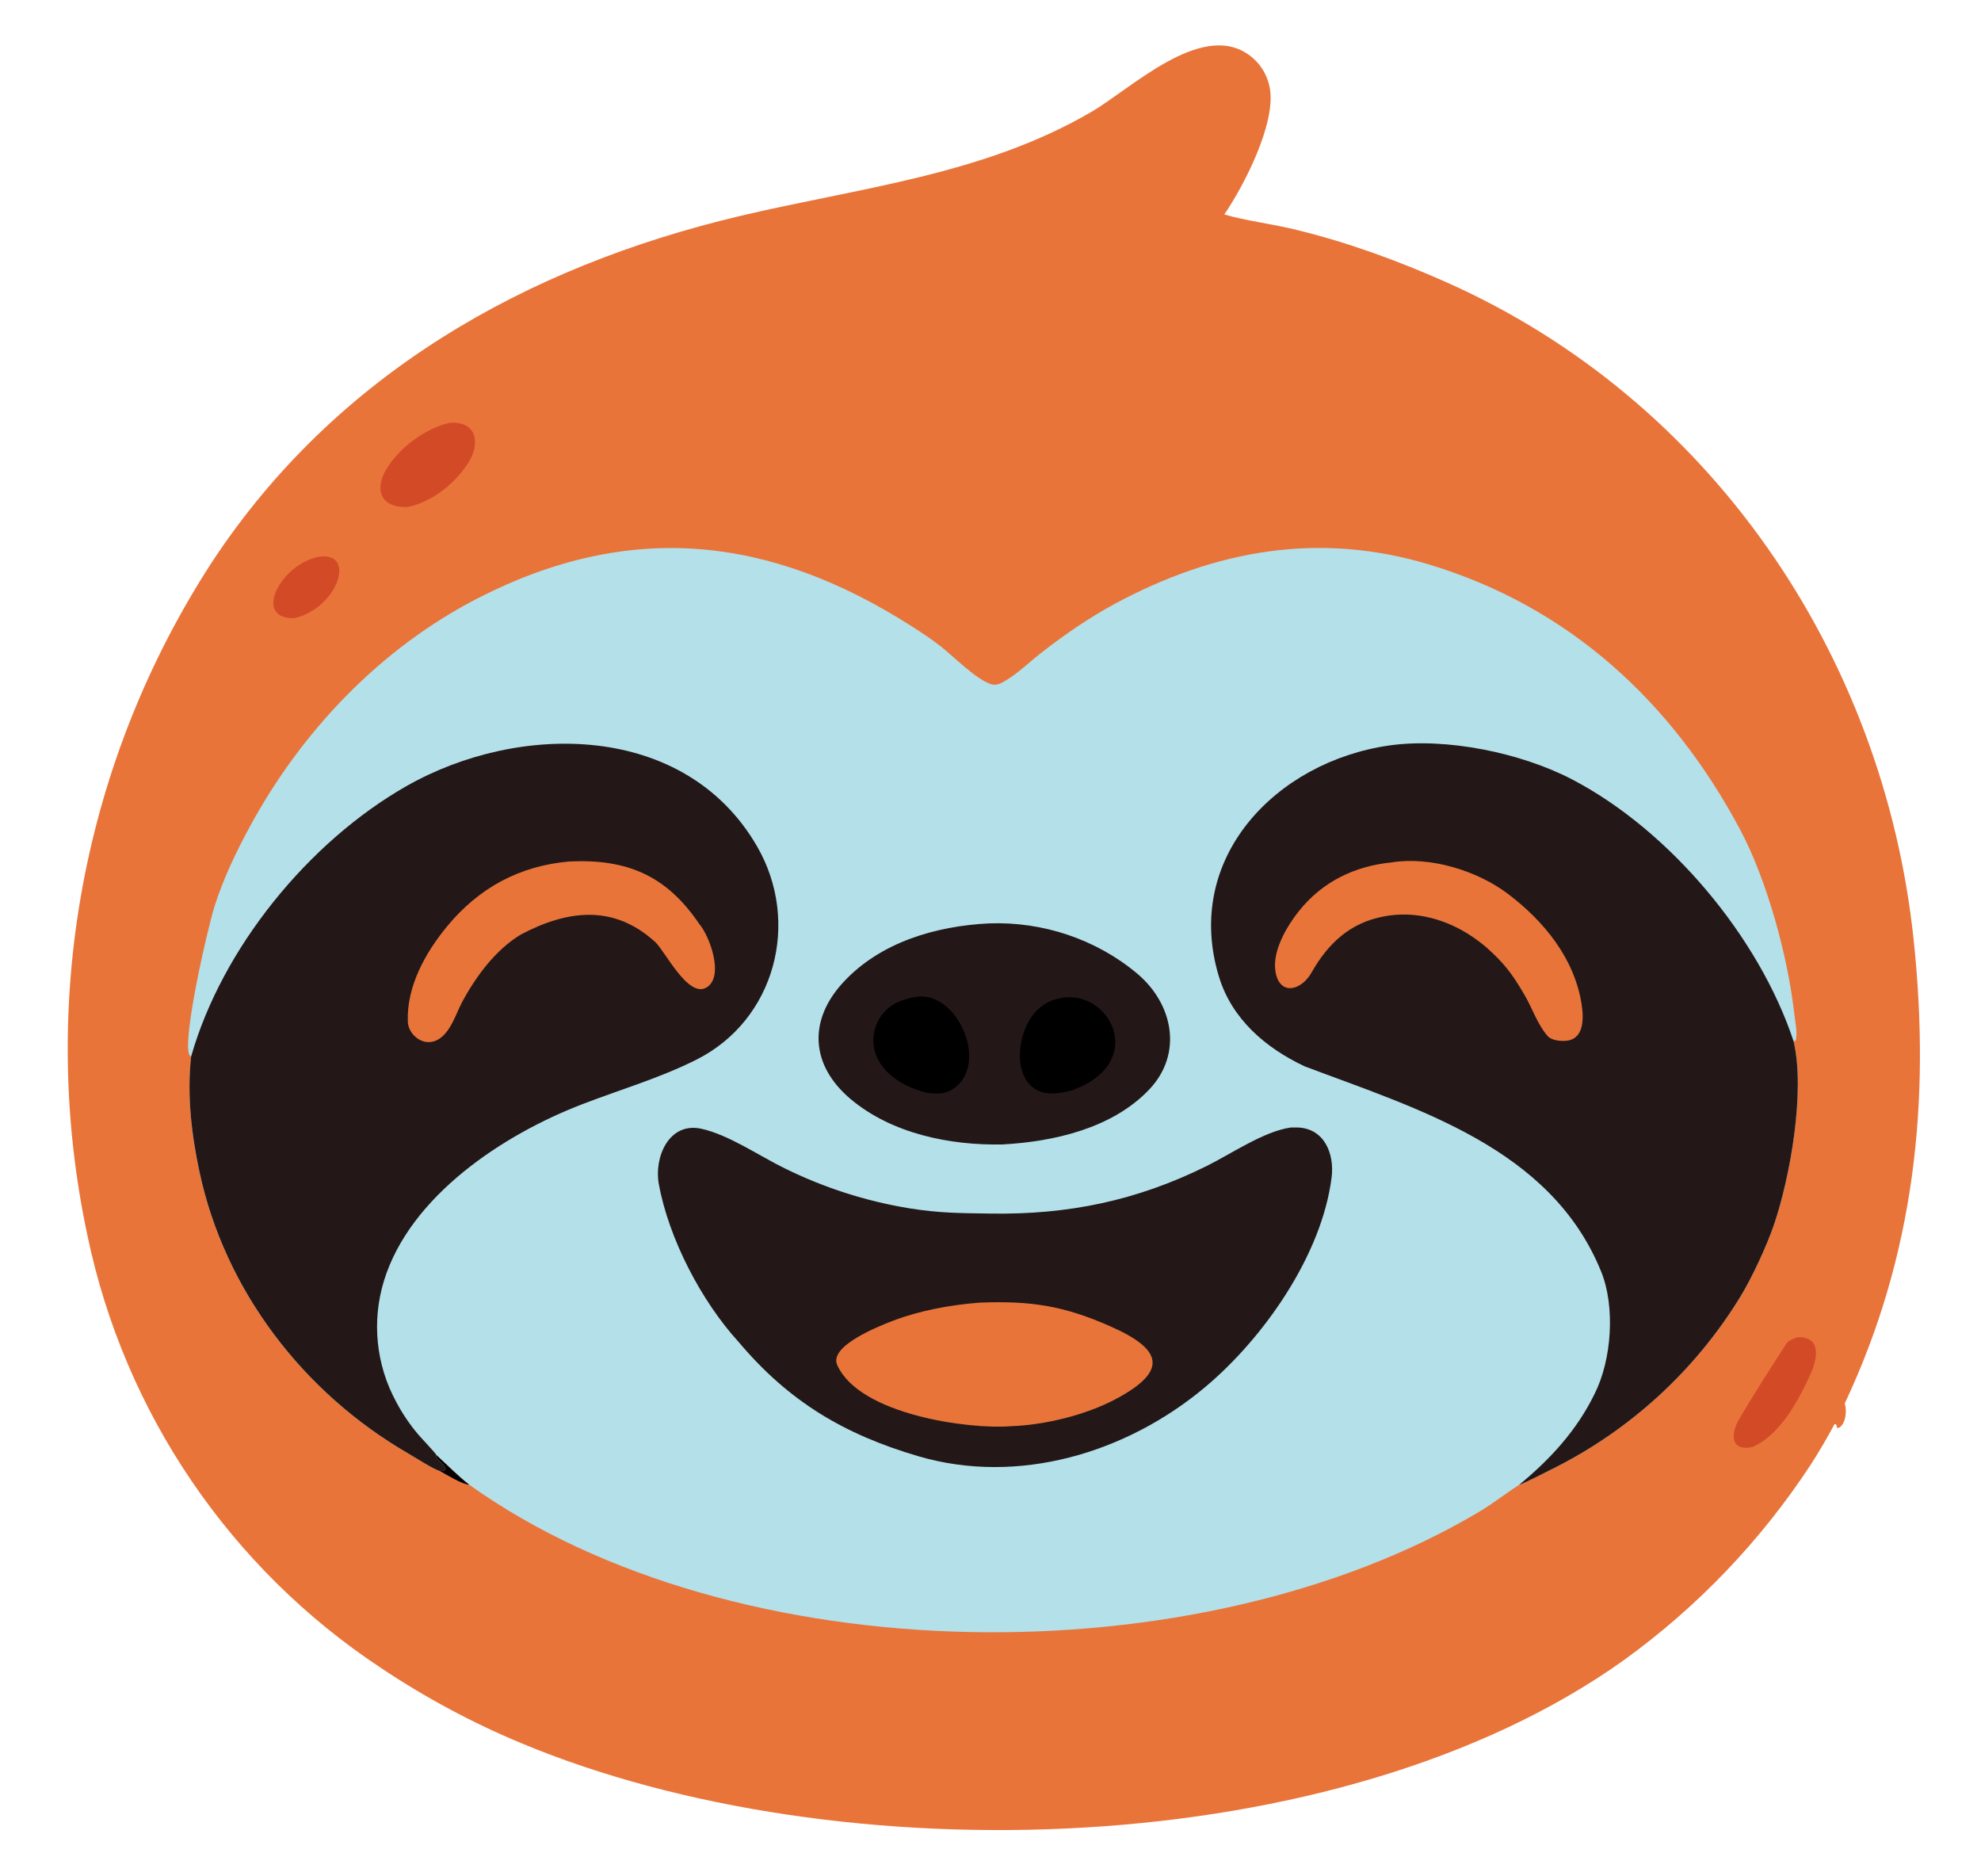
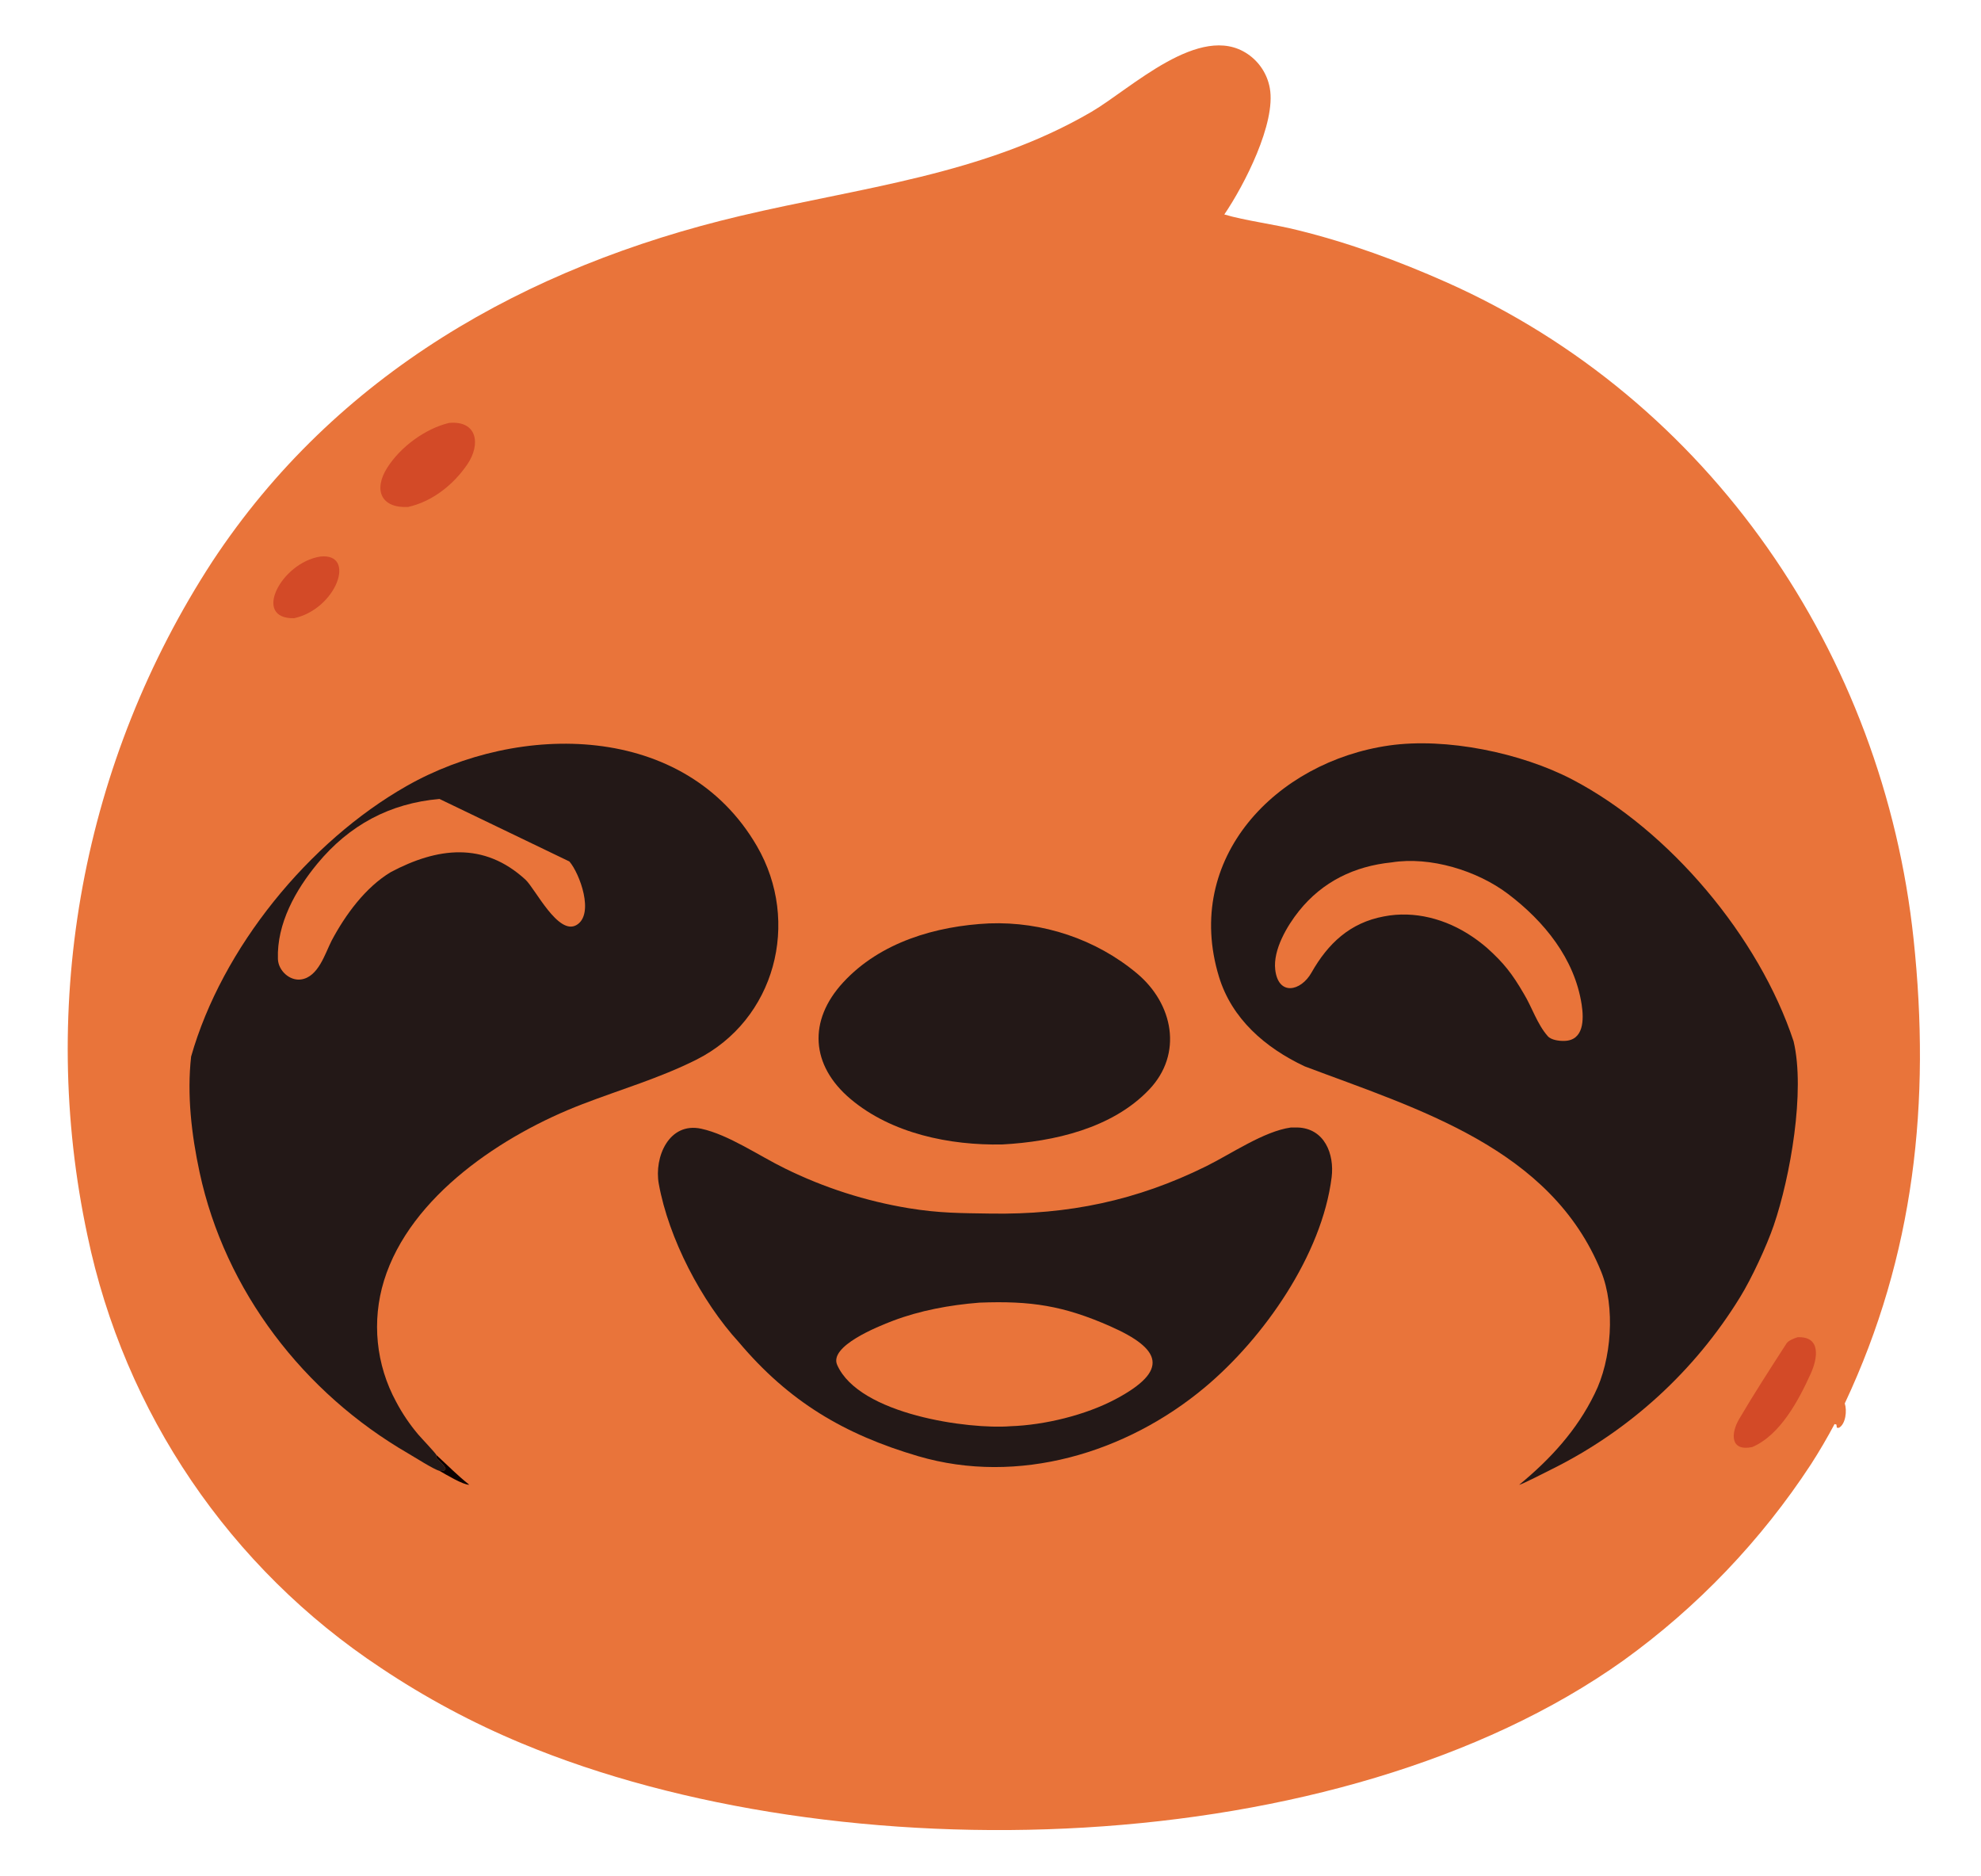
<svg xmlns="http://www.w3.org/2000/svg" width="2048" height="1939" display="block" preserveAspectRatio="none" version="1.1">
  <g class="layer">
    <title>Layer 1</title>
    <path d="m1896.59,1471.94c-7.51,14.12 -15.6,27.92 -24.24,41.37c-51.7,79 -117.48,147.81 -194.08,203c-294.44,209.78 -811.24,222.03 -1138.6,85.78c-51.07,-21.22 -99.93,-47.39 -145.91,-78.14c-156.09,-103.14 -265.13,-263.78 -303.36,-446.93c-51.33,-240.2 -4.83,-490.95 129.21,-696.78c127.64,-193.42 323.86,-304.56 545.55,-357.02c124.29,-29.41 251.65,-42.41 363.29,-107.66c40.69,-23.79 112.14,-92.97 161.3,-59.8c12.13,8.17 20.43,20.91 23,35.3c6.62,36.09 -26.45,100.47 -47.03,130.62c21.69,6.47 52.53,10.22 76.24,16.31c52.43,12.89 103.68,31.7 152.91,53.55c272.85,121.11 452.17,384.72 483.43,679.12c17.88,168.31 1.02,326.51 -71.14,479.95c2.42,7.25 1.08,21.19 -6.03,25.21l-2.17,-0.1l-0.43,-3.28l-1.94,-0.5z" fill="rgb(233,116,58)" id="svg_2" />
-     <path d="m197.58,1092.07c-0.85,-0.66 -1.4,-0.87 -1.83,-1.81c-7.45,-16.29 19.03,-131.65 26.25,-154.15c8.93,-27.87 21.67,-54.64 35.55,-80.35c53.81,-99.69 135.64,-185.84 237.15,-237.78c156.1,-79.86 300.93,-64.31 447.22,28.96c10.33,6.58 20.74,13.39 30.39,20.94c13.31,10.4 37.31,35.02 52.94,39.48c5.3,1.51 10.25,-1.44 14.68,-4.09c13.12,-7.86 24.97,-19.57 37.1,-28.97c23.96,-18.57 48.88,-35.84 75.59,-50.24c103.21,-55.62 211.19,-74.9 324.73,-40.61c144.77,43.72 250.78,141.54 321.31,273.42c27.99,52.33 49.69,131.66 56.33,191.18c0.86,7.73 3.61,20.21 1.4,27.52l-2.13,0.77c12.24,51.57 -3.44,140.33 -20.53,190.24c-7.36,21.49 -22.93,54.96 -34.69,74.01c-46.92,76.47 -114.44,138.17 -194.83,178.02c-4.42,2.19 -30.9,15.81 -33.68,16.12c-13.79,8.81 -27.29,19.5 -41.26,27.82c-289.7,172.4 -769.04,168.42 -1044.14,-27.9c-6.38,0.14 -23.89,-10.46 -30.38,-14.13c-6.85,-2 -25.76,-14.19 -32.6,-18.14c-108.13,-62.55 -189.46,-167.99 -215.82,-290.73c-8.39,-39.05 -13.15,-80.21 -8.75,-119.58z" fill="rgb(180,224,233)" id="svg_4" transform="translate(0,0)" />
    <path d="m1570.53,1534.73c32.16,-26.48 59.58,-56.25 77.95,-93.93c17.79,-35.18 21.59,-90.1 6.84,-126.45c-51.89,-127.78 -189.52,-167.99 -306.53,-212.16c-40.96,-19.29 -75.37,-49.22 -88.6,-92.65c-37.38,-122.68 59.27,-222.37 176,-239.01c58.85,-8.39 136.41,7.56 189.29,35.18c100.7,52.59 193.17,162.86 228.78,270.63c12.24,51.57 -3.44,140.33 -20.53,190.24c-7.36,21.49 -22.93,54.96 -34.69,74.01c-46.92,76.47 -114.44,138.17 -194.83,178.02c-4.42,2.19 -30.9,15.81 -33.68,16.12z" fill="rgb(35,24,23)" id="svg_5" transform="translate(0,0)" />
    <path d="m1438.58,891.39c39.95,-6.46 88.62,8.48 120.42,32.56c37.39,28.3 68.86,66.82 76.17,114.46c2.32,15.16 2.43,37.12 -18.12,37.49c-5.11,0.12 -13.37,-0.86 -16.95,-4.93c-11,-12.48 -16.16,-29.7 -24.78,-43.89c-12.03,-20.67 -20.63,-31.7 -38.09,-47.38c-4.85,-4.16 -9.93,-8.04 -15.22,-11.62c-27.01,-18.3 -59.75,-27.03 -91.26,-20.87c-35.12,6.53 -57.82,27.94 -74.94,58.15c-10.99,19.39 -34.34,24.3 -37.46,-3.24c-2.31,-20.45 12.21,-45.09 24.62,-60.58c24.26,-30.26 57.22,-46.26 95.61,-50.15z" fill="rgb(233,116,58)" id="svg_6" transform="translate(0,0)" />
    <path d="m197.58,1092.07c31.95,-112.29 121.72,-222.19 222.78,-279.64c116.31,-66.12 287.71,-66.12 362.16,62.12c45.56,78.46 18.97,179.85 -62.72,220.82c-38.06,19.09 -78.16,30.66 -117.77,45.93c-81.44,31.22 -177.99,94.58 -205.06,182.44c-12.83,41.73 -8.29,86.87 12.59,125.21c6.34,12 13.96,23.28 22.72,33.65c3.12,3.67 17.81,19.09 19.06,21.51l-0.44,2.31c2.79,3.21 9.17,8.76 9.75,11.7c-2.54,2.88 -1.18,2.08 -5.9,2.4c-6.85,-2 -25.76,-14.19 -32.6,-18.14c-108.13,-62.55 -189.46,-167.99 -215.82,-290.73c-8.39,-39.05 -13.15,-80.21 -8.75,-119.58z" fill="rgb(35,24,23)" id="svg_7" transform="translate(0,0)" />
-     <path d="m588.65,890.43c59.12,-2.76 100.07,14.04 134.29,64.62c10.73,12.47 26.14,54.5 7.45,65.63c-19.03,11.35 -42.88,-37.68 -52.87,-46.85c-43.17,-39.6 -91.34,-33.16 -139.14,-7.83c-26.28,15.71 -47.08,44.19 -61.29,70.96c-6.86,13.5 -13.68,37.49 -31.57,40.03c-11.76,1.67 -23.49,-9.11 -23.91,-21.08c-1.29,-36.63 18.34,-71.45 40.76,-98.59c32.95,-39.87 74.97,-62.46 126.28,-66.89z" fill="rgb(233,116,58)" id="svg_8" transform="translate(0,0)" />
+     <path d="m588.65,890.43c10.73,12.47 26.14,54.5 7.45,65.63c-19.03,11.35 -42.88,-37.68 -52.87,-46.85c-43.17,-39.6 -91.34,-33.16 -139.14,-7.83c-26.28,15.71 -47.08,44.19 -61.29,70.96c-6.86,13.5 -13.68,37.49 -31.57,40.03c-11.76,1.67 -23.49,-9.11 -23.91,-21.08c-1.29,-36.63 18.34,-71.45 40.76,-98.59c32.95,-39.87 74.97,-62.46 126.28,-66.89z" fill="rgb(233,116,58)" id="svg_8" transform="translate(0,0)" />
    <path d="m454.75,1520.52c4.72,-0.32 3.36,0.48 5.9,-2.4c-0.58,-2.94 -6.96,-8.49 -9.75,-11.7l0.44,-2.31c12.08,11.04 20.85,20.23 33.79,30.54c-6.38,0.14 -23.89,-10.46 -30.38,-14.13z" fill="rgb(11,0,0)" id="svg_9" transform="translate(0,0)" />
    <path d="m1334.42,1165.41c2.33,-0.08 4.65,-0.09 6.98,-0.04c28.02,0.91 38.23,27.51 35.28,51.42c-10.03,80.35 -70.19,166.27 -131.09,217.2c-81.28,67.98 -193.05,101.47 -296.34,71.13c-76.66,-22.53 -133.84,-56.58 -185.54,-117.94c-38.48,-42.03 -72.44,-107.09 -82.64,-163.56c-5,-27.65 10.55,-64.2 43.93,-56.96c28.17,6.11 59.81,28.03 86.44,41.03c40.42,19.91 83.54,33.77 127.99,41.11c31.85,5.19 53.53,5.07 84.86,5.56c80.07,1.25 150.84,-13.38 222.71,-48.93c25.87,-12.8 59.66,-36.14 87.42,-40.02z" fill="rgb(35,24,23)" id="svg_10" transform="translate(0,0)" />
    <path d="m1012.61,1346.42c53.02,-2.06 86.83,3.06 135.51,24.58c52.47,23.21 61.23,45.43 5.21,75.17c-31.19,16.57 -73.6,26.82 -108.65,27.98c-42.49,3.44 -156.39,-11.77 -179.2,-63.39c-8.5,-19.24 41.26,-39.39 57.8,-45.66c27.4,-10.39 58.31,-16.26 89.33,-18.68z" fill="rgb(233,116,58)" id="svg_11" transform="translate(0,0)" />
    <path d="m1022.56,954.43c55.28,-2.05 110.57,16.25 153,51.81c37.28,31.25 47.72,82.95 12.41,120.01c-38.09,39.99 -98.5,53.81 -151.69,56.66c-54.23,1.13 -114.64,-11.19 -157.12,-47.11c-40.89,-34.56 -44.03,-80.77 -7.45,-120.41c38.28,-41.49 95.73,-58.3 150.85,-60.96z" fill="rgb(35,24,23)" id="svg_12" transform="translate(0,0)" />
-     <path d="m1098.76,1031.24c49.8,-7.61 88.08,68.65 8.19,96.16c-4.73,0.95 -10.83,2.35 -15.29,2.69c-49.4,3.82 -44.4,-67.47 -15.78,-89.18c8.62,-6.55 13.4,-7.77 22.88,-9.67z" fill="rgb(0,0,0)" id="svg_13" transform="translate(0,0)" />
-     <path d="m947.94,1030.26c40.79,-5.59 73.36,65.61 40.59,92.87c-9.3,7.74 -17.56,7.72 -28.77,6.63c-24.14,-5.08 -52.06,-21.1 -56.32,-47.68c-1.88,-11.77 1.15,-23.79 8.37,-33.27c9.09,-11.77 22.04,-16.48 36.13,-18.55z" fill="rgb(0,0,0)" id="svg_14" transform="translate(0,0)" />
    <path d="m464.17,437.15c29.61,-2.71 32.82,22.34 19.13,42.57c-14.33,21.16 -36.17,38.62 -61.35,44.27c-27.84,1.51 -36.13,-17.46 -21.74,-40.34c13.51,-21.48 39.13,-40.49 63.96,-46.5z" fill="rgb(211,74,39)" id="svg_15" transform="translate(0,0)" />
    <path d="m1858.31,1382.19c24.67,-1.15 20.77,21.94 13.71,37.52c-12.42,27.4 -31.51,63.64 -60.52,75.97c-22.81,4.8 -22.27,-14.02 -13.61,-28.81c15.45,-26.38 32.48,-52.55 49.01,-78.23c2.07,-3.23 7.99,-5.3 11.41,-6.45z" fill="rgb(211,74,39)" id="svg_16" transform="translate(0,0)" />
    <path d="m331.05,575.27c37.96,-4.17 16.89,54.18 -26.99,63.7c-43.64,1.05 -13.6,-57.32 26.99,-63.7z" fill="rgb(211,74,39)" id="svg_17" transform="translate(0,0)" />
  </g>
</svg>